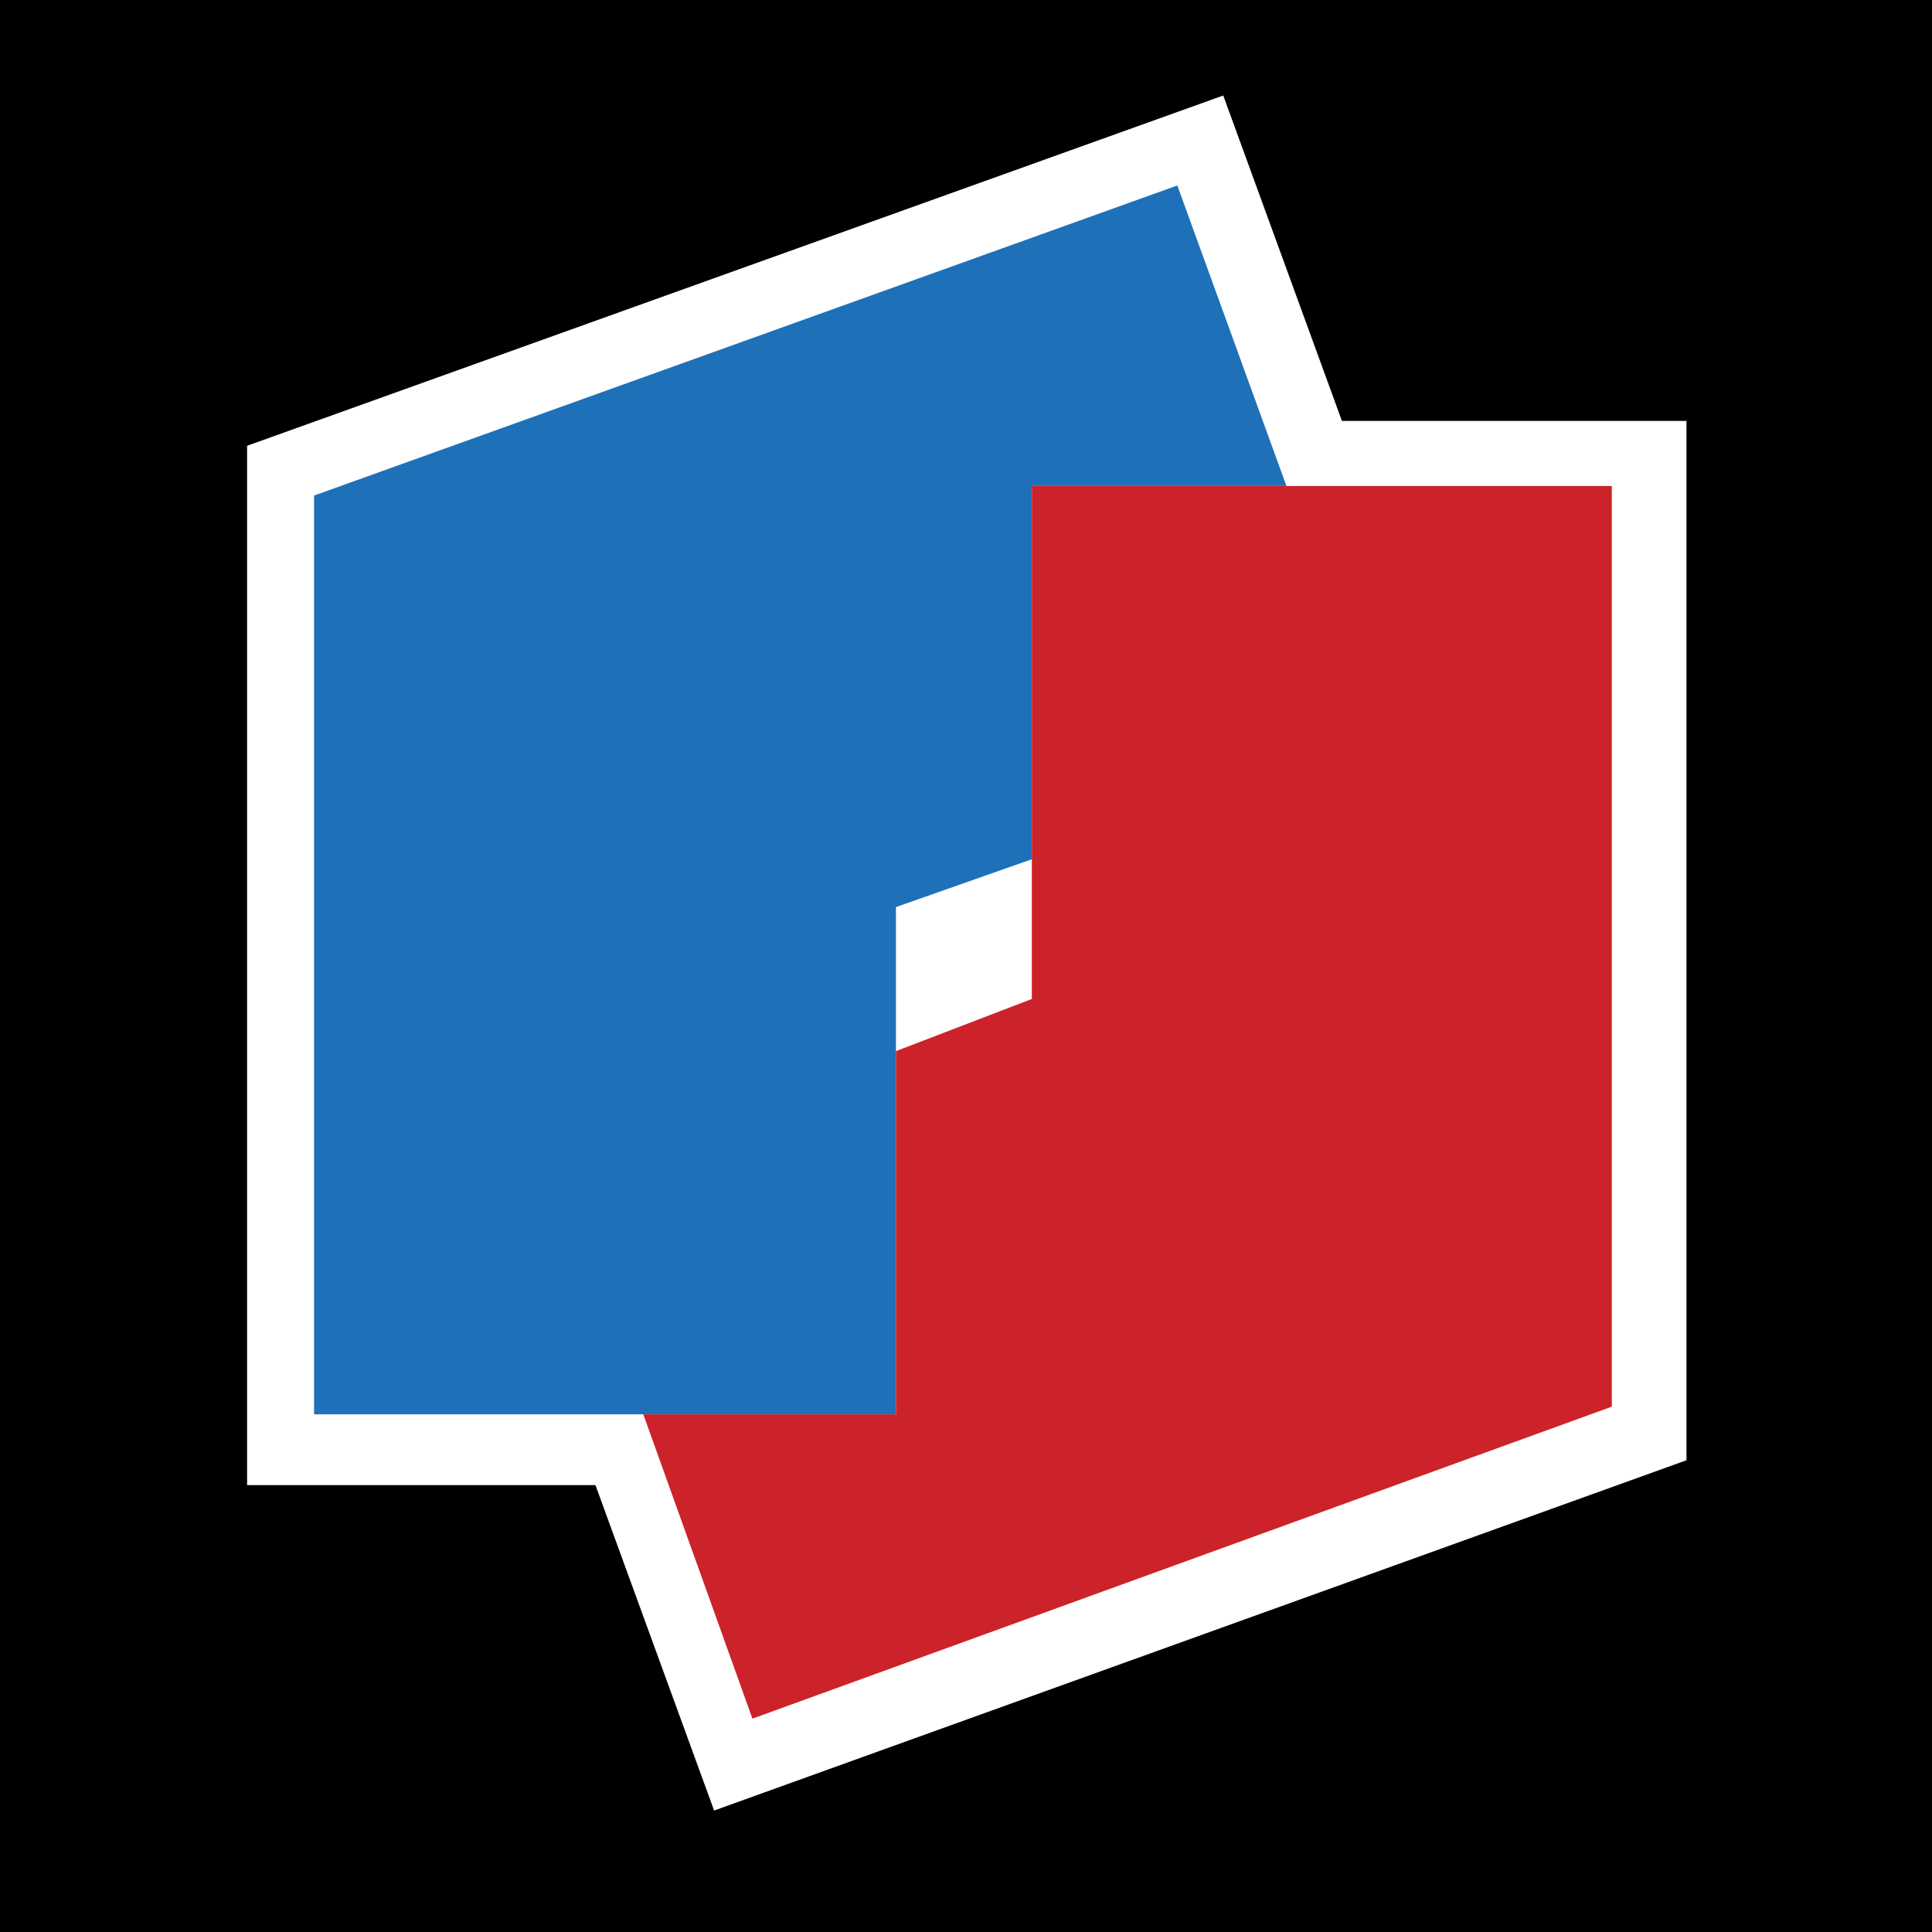
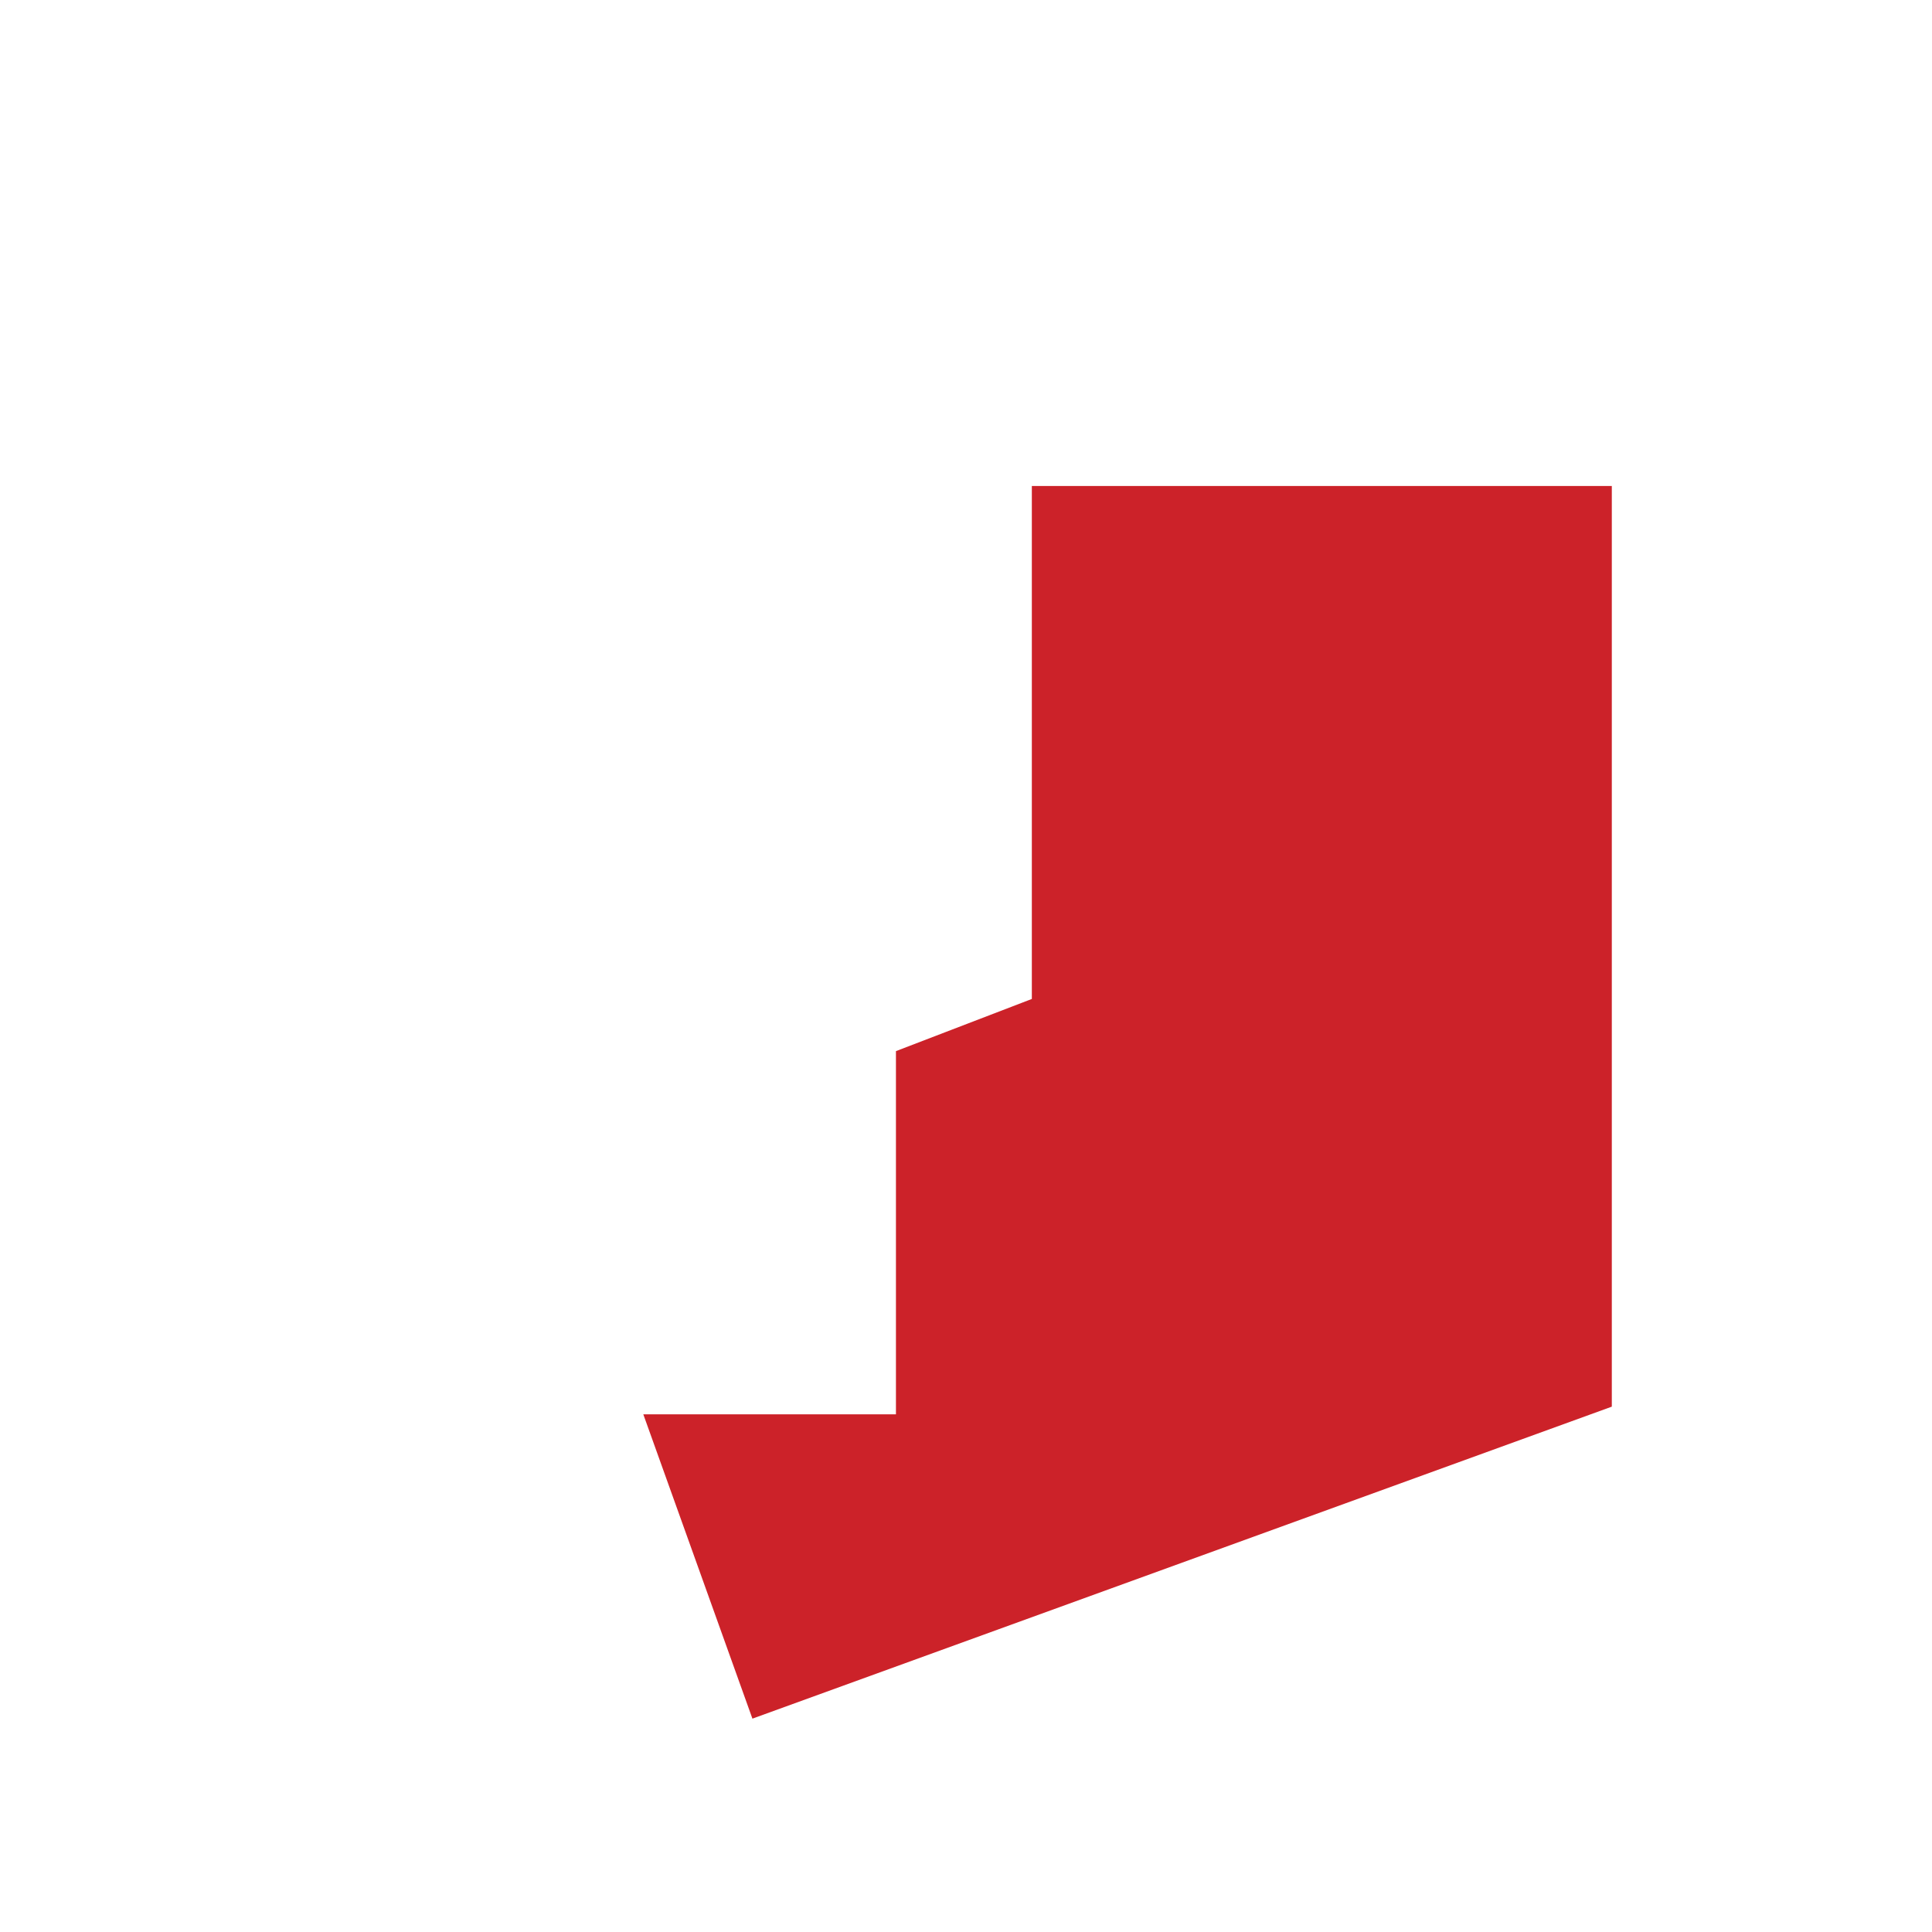
<svg xmlns="http://www.w3.org/2000/svg" width="2500" height="2500" viewBox="0 0 192.756 192.756">
  <g fill-rule="evenodd" clip-rule="evenodd">
-     <path d="M0 0h192.756v192.756H0V0z" />
    <path fill="#fff" d="M24.652 148.17h34.756l11.839 32.467 97.013-34.948V41.994h-34.377l-11.84-32.465-97.391 34.947V148.17z" />
-     <path fill="#1e71b8" d="M31.334 141.107h58.055V90.5l13.558-4.775V48.486h25.401l-10.887-29.982-86.127 30.937v91.666z" />
    <path fill="#cc2229" d="M160.811 48.486h-57.864v51.18l-13.558 5.205v36.236H64.183l10.886 30.362 85.742-31.127V48.486z" />
  </g>
</svg>